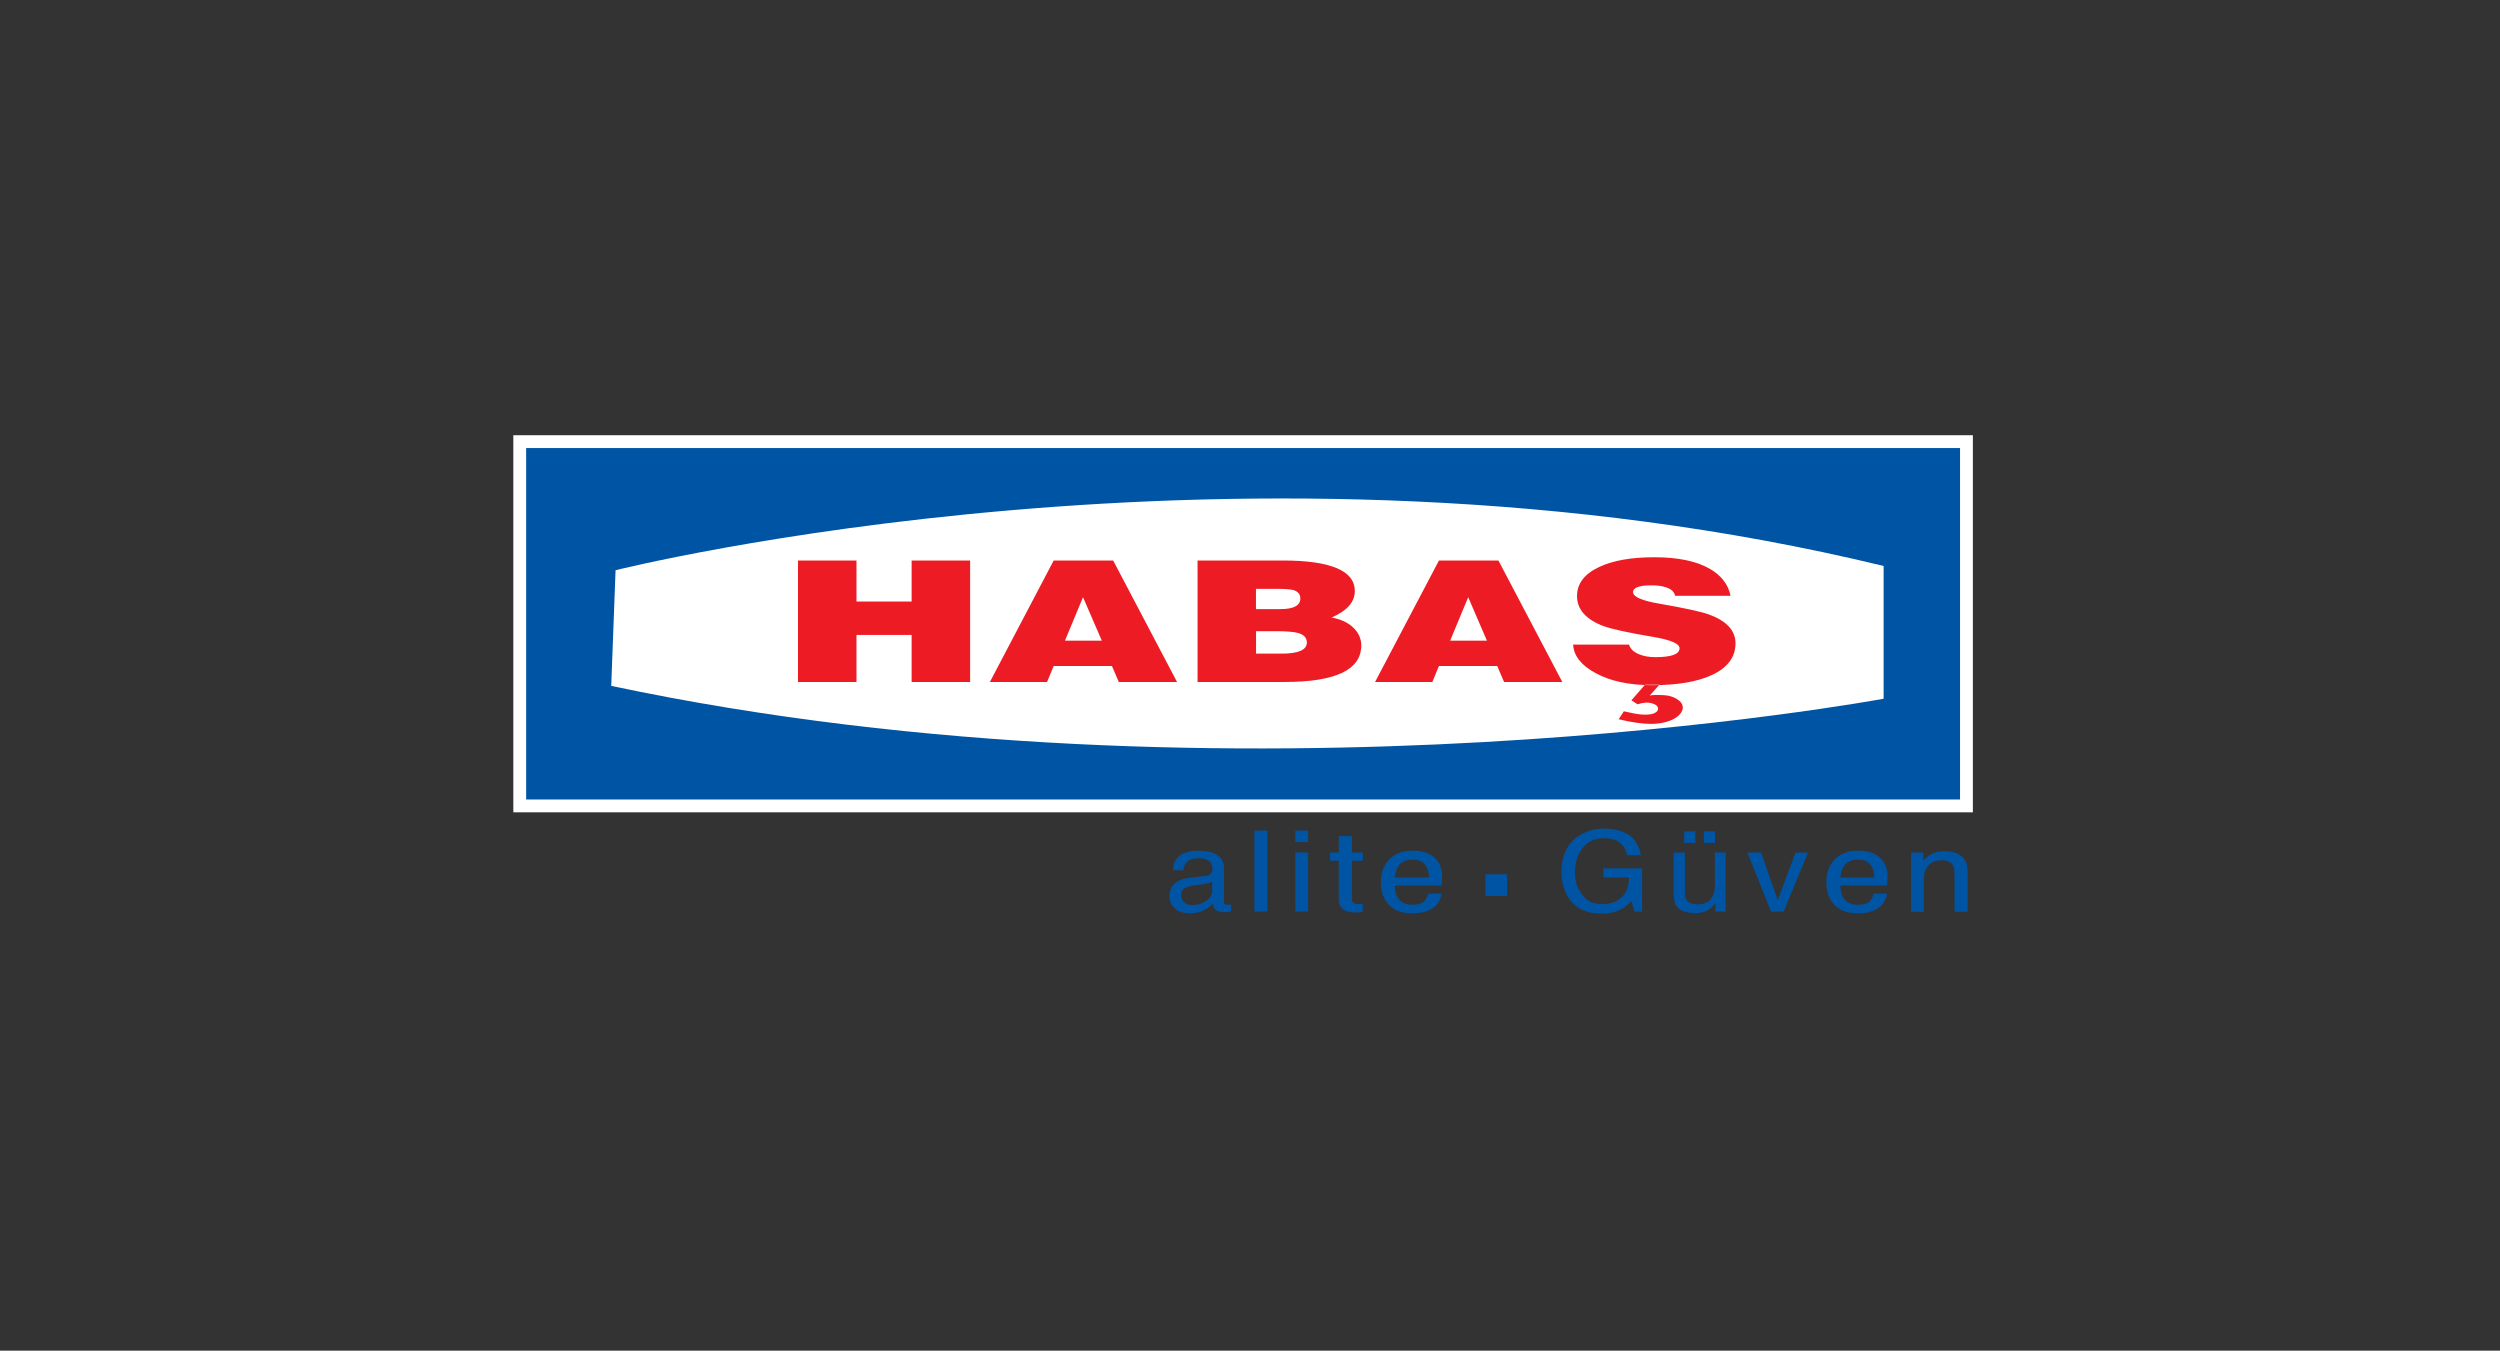
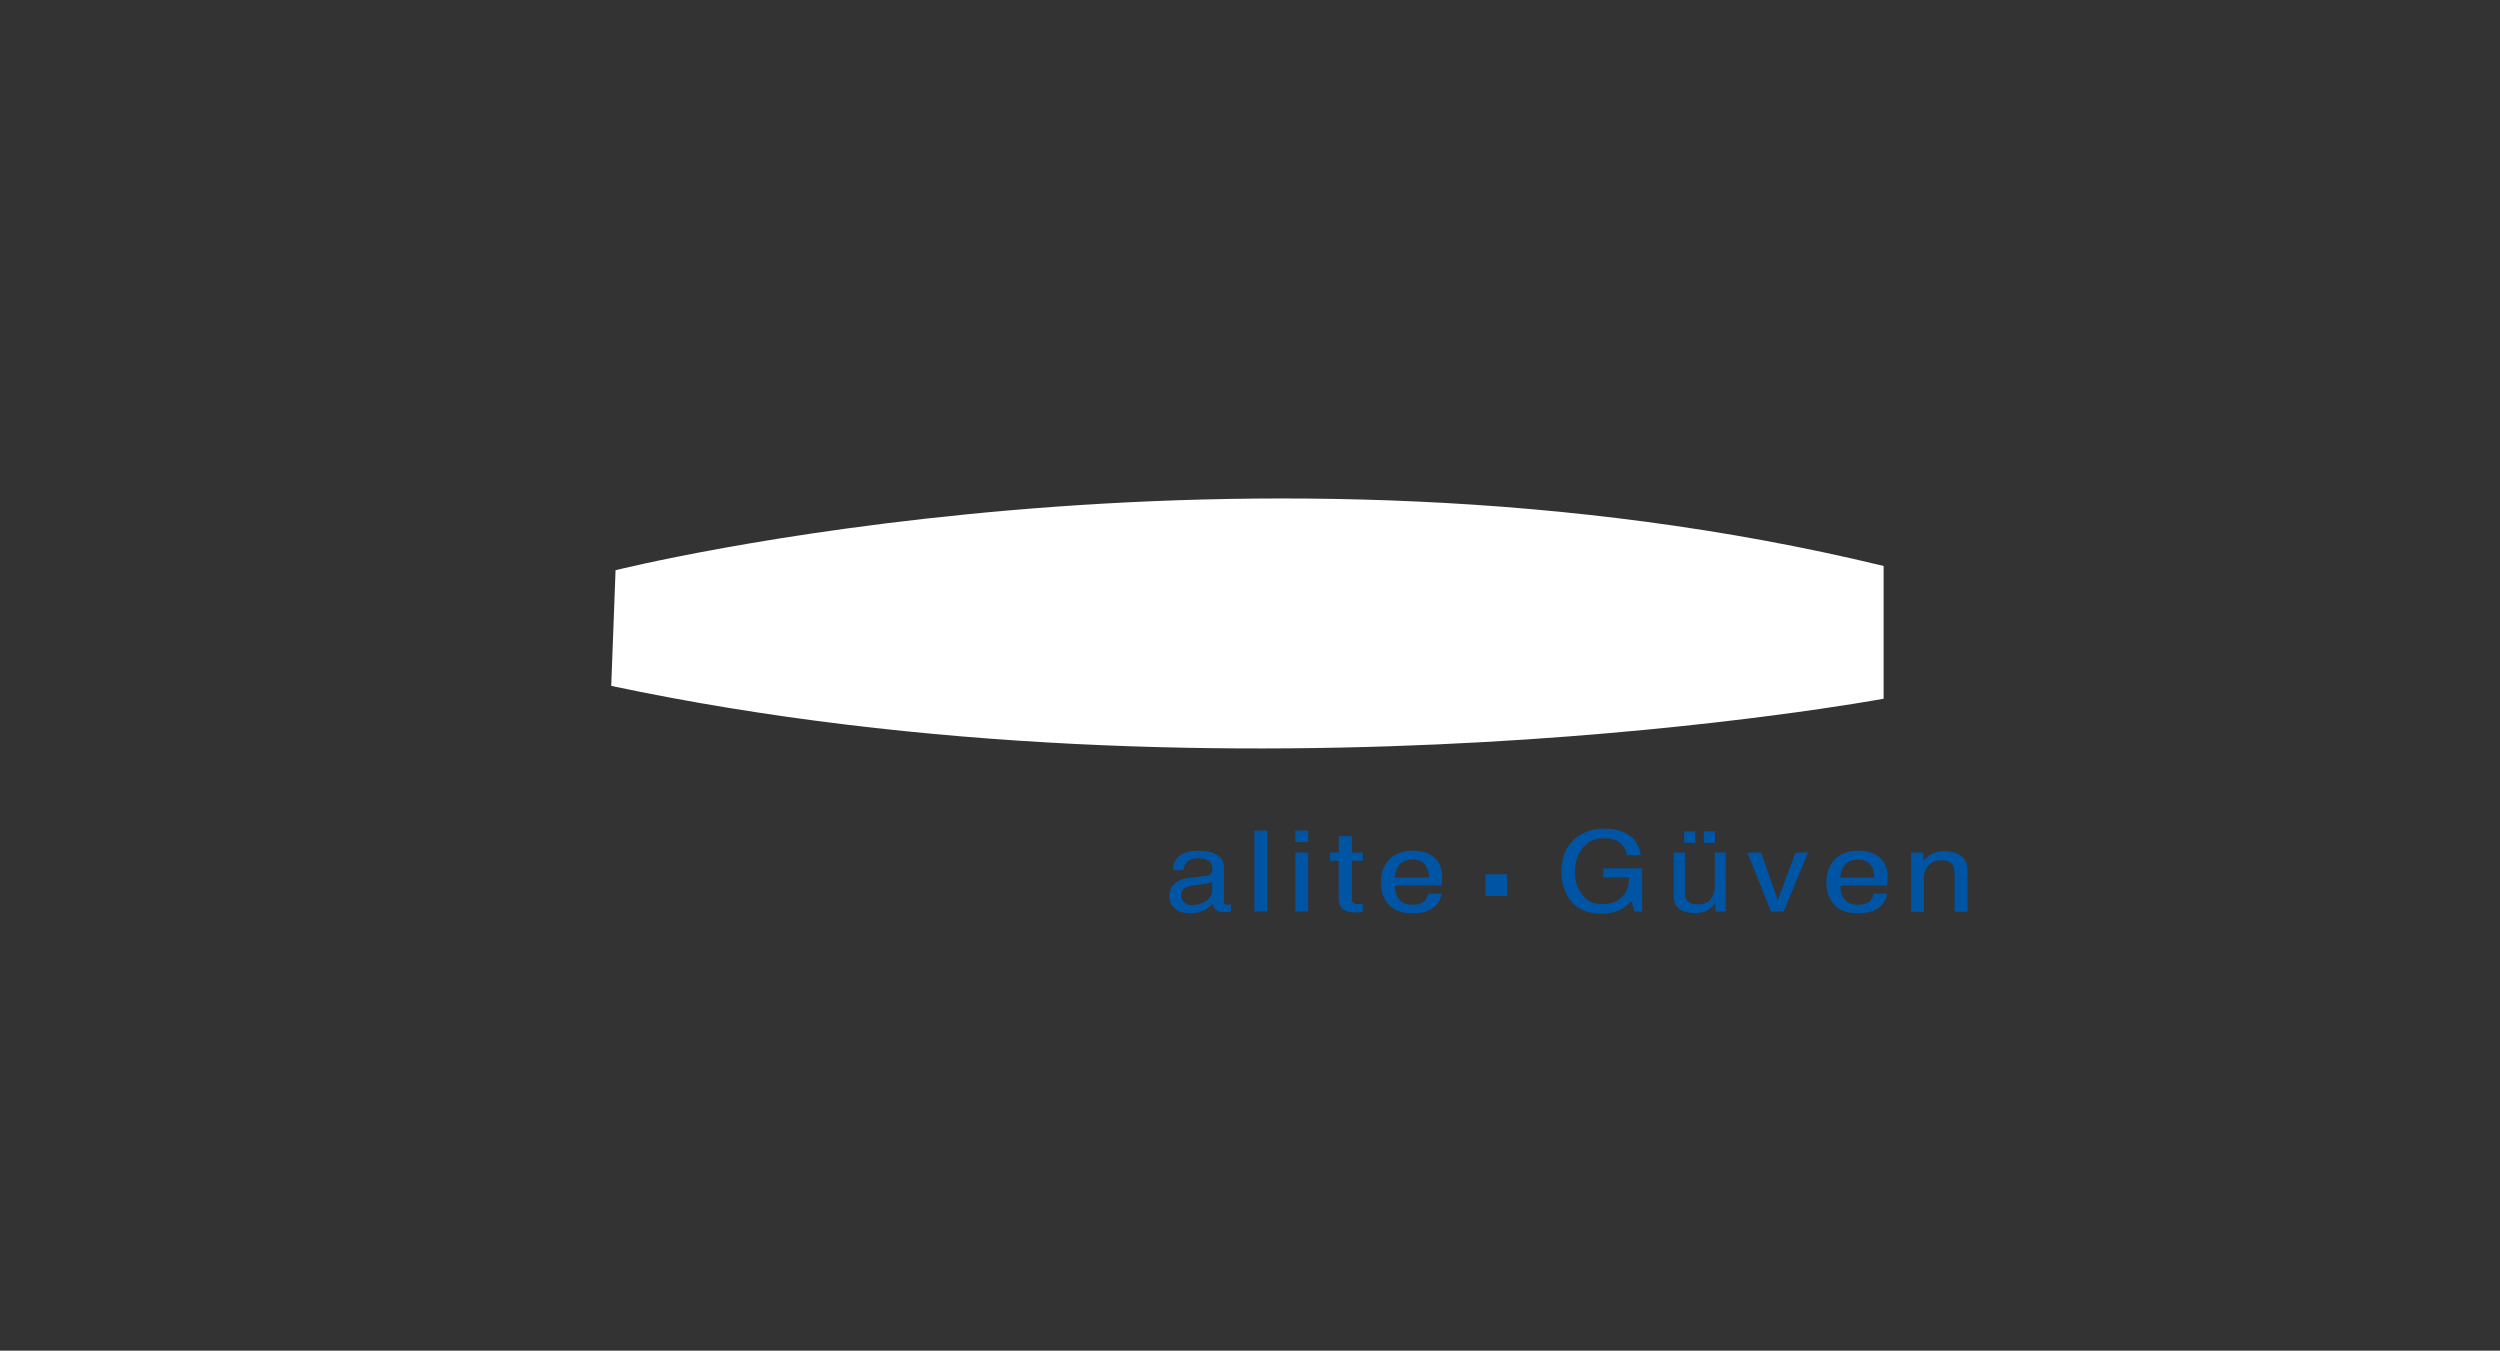
<svg xmlns="http://www.w3.org/2000/svg" id="_图层_2" data-name="图层 2" viewBox="0 0 306.02 165.33">
  <rect x="0" y="0" width="306.02" height="165.33" fill="#333333" stroke="none" />
  <defs>
    <style>
      .cls-1 {
        fill: #fff;
      }

      .cls-1, .cls-2, .cls-3 {
        fill-rule: evenodd;
      }

      .cls-4 {
        fill: none;
      }

      .cls-5, .cls-2, .cls-6 {
        fill: #0054a4;
      }

      .cls-6 {
        stroke: #fff;
        stroke-miterlimit: 3.09;
        stroke-width: 1.57px;
      }

      .cls-3 {
        fill: #ed1c24;
      }
    </style>
  </defs>
  <g id="_图层_1-2" data-name="图层 1">
    <rect class="cls-4" x="0" y="0" width="306.02" height="165.33" />
-     <path id="path32" class="cls-6" d="M63.62,54.06h177.09v44.59H63.62v-44.59h0Z" />
    <path id="path34" class="cls-1" d="M75.35,69.8s77.34-19.41,155.22-.52v16.25s-78.94,14.69-155.75-1.57l.53-14.16" />
-     <path id="path36" class="cls-3" d="M198.14,88.03l.63-.96c.43.09.86.17,1.28.27.5.1.93.14,1.3.14.5,0,.91-.06,1.19-.2.28-.14.42-.31.42-.51,0-.31-.23-.52-.69-.66-.51-.17-1.12-.13-1.82.1l-.75-.49,1.66-1.9h1.76l-1.18,1.32c.3-.08.91-.09,1.81-.04.58.04,1.11.21,1.55.49.46.29.69.63.69,1.04,0,.12-.03.25-.09.37-.22.51-.71.92-1.49,1.22-.68.26-1.45.39-2.29.39-1.1,0-2.42-.19-3.98-.57h0ZM211.83,72.93h-6.78c-.1-.46-.45-.81-1.04-1.01-.5-.18-1.12-.27-1.84-.27-1.52,0-2.27.28-2.27.84s1.08,1.04,3.24,1.41c3.13.54,5.15.99,6.06,1.32,2.16.79,3.24,1.98,3.24,3.53,0,1.67-.95,2.96-2.85,3.86-1.79.84-4.25,1.26-7.36,1.26-2.81,0-5.12-.49-6.94-1.49-1.73-.94-2.65-2.09-2.73-3.48h6.85c.14.5.53.9,1.18,1.17.58.25,1.26.37,2.03.37,1.97,0,2.97-.36,2.97-1.09,0-.56-1.09-1.03-3.24-1.39-3.09-.52-5.11-.97-6.06-1.32-2.16-.81-3.25-2.04-3.25-3.68,0-1.52.9-2.71,2.7-3.55,1.68-.8,3.93-1.2,6.76-1.2s5.12.46,6.75,1.39c1.44.82,2.29,1.92,2.58,3.32h0ZM182.01,78.42l-2.29-5.32-2.21,5.32h4.51ZM175.32,83.48h-7l7.82-14.87h7.28l7.82,14.87h-7.13l-.84-1.96h-7.13l-.81,1.96ZM156.02,77.26h-2.27v2.75h3.12c2.06,0,3.1-.45,3.1-1.36,0-.59-.38-.99-1.13-1.18-.52-.14-1.46-.21-2.82-.21h0ZM156.26,72.08h-2.52v2.48h2.97c1.64,0,2.46-.43,2.46-1.3,0-.52-.29-.87-.87-1.04-.38-.09-1.06-.14-2.03-.14h0ZM157.23,83.48h-10.64v-14.87h10.42c5.89,0,8.83,1.25,8.83,3.74,0,1.35-.96,2.43-2.85,3.24,1.15.21,2.03.62,2.67,1.24.64.62.97,1.35.97,2.17,0,2.99-3.13,4.48-9.39,4.48h0ZM134.87,78.42l-2.3-5.32-2.21,5.32h4.52ZM128.17,83.48h-7l7.81-14.87h7.28l7.82,14.87h-7.13l-.84-1.96h-7.13l-.81,1.96ZM104.84,83.48h-7.16v-14.87h7.16v5.02h6.75v-5.02h7.16v14.87h-7.16v-5.76h-6.75v5.76" />
    <path id="path52" class="cls-2" d="M144.85,106.52h-1.27c.02-.39.08-.69.16-.91.4-.99,1.4-1.47,3.02-1.47.93,0,1.66.16,2.19.49.57.35.87.88.87,1.56v4.15c0,.28.14.42.42.42.11,0,.25-.02.45-.05v.85c-.3.07-.55.11-.73.11-.94,0-1.44-.34-1.5-1.04-.81.78-1.71,1.17-2.72,1.17-.86,0-1.51-.21-1.96-.62-.42-.38-.63-.89-.63-1.49s.19-1.11.58-1.49c.4-.4,1.03-.65,1.87-.75l2.11-.25c.45-.05.69-.33.69-.84,0-.88-.55-1.31-1.68-1.31s-1.78.49-1.87,1.47h0ZM148.38,107.91c-.23.14-.5.23-.8.27l-.67.1c-.17.02-.51.07-1.02.14-.55.08-.94.28-1.17.6-.09.14-.14.32-.14.55,0,.34.11.62.33.84.25.25.6.38,1.05.38.56,0,1.09-.15,1.59-.46.54-.34.83-.76.83-1.28v-1.16" />
    <path id="path54" class="cls-5" d="M155.13,111.58h-1.58v-9.91h1.58v9.91Z" />
    <path id="path56" class="cls-2" d="M160.13,103.08h-1.57v-1.41h1.57v1.41ZM160.13,111.58h-1.57v-7.23h1.57v7.23Z" />
    <path id="path58" class="cls-2" d="M163.88,104.36v-2.01h1.6v2.01h1.34v1h-1.34v4.71c0,.39.25.59.75.59.21,0,.4,0,.58-.03v.96c-.27.08-.61.11-1.05.11-.56,0-1.02-.13-1.36-.39-.35-.27-.53-.66-.53-1.18v-4.77h-1.06v-1h1.06" />
    <path id="path60" class="cls-2" d="M176.48,109.4c-.33,1.6-1.54,2.4-3.63,2.4-1.33,0-2.33-.4-2.99-1.22-.55-.67-.83-1.54-.83-2.61s.29-1.9.88-2.6c.69-.82,1.69-1.24,3-1.24,1.23,0,2.15.31,2.78.95.56.56.84,1.32.84,2.26,0,.33-.02.68-.07,1.05h-5.73c.06,1.57.78,2.36,2.15,2.36.62,0,1.08-.12,1.37-.34.21-.17.41-.51.62-1.02h1.61,0ZM174.92,107.42c-.06-1.47-.73-2.2-2.02-2.2s-2.02.73-2.17,2.2h4.2" />
    <path id="path62" class="cls-2" d="M200.85,104.68h-1.67c-.24-1.01-.78-1.64-1.64-1.91-.37-.11-.78-.17-1.23-.17-1.17,0-2.08.47-2.74,1.42-.52.74-.78,1.66-.78,2.74s.26,1.91.78,2.61c.34.46.68.78,1.03.98.38.21.89.32,1.5.32,1.35,0,2.31-.48,2.9-1.46.26-.43.39-1.04.4-1.8h-3.13v-1.12h4.74v5.3h-.94l-.36-1.29c-.91,1.03-2.12,1.54-3.65,1.54-2.27,0-3.78-.96-4.53-2.87-.27-.68-.4-1.45-.4-2.29,0-.97.19-1.84.57-2.62.46-.93,1.17-1.61,2.1-2.07.78-.37,1.61-.56,2.49-.56,1.14,0,2.07.2,2.8.59.96.52,1.54,1.41,1.76,2.67" />
    <path id="path64" class="cls-2" d="M204.88,104.36h1.37v4.8c0,.49.08.85.26,1.09.23.3.64.45,1.24.45.78,0,1.34-.22,1.67-.66.19-.25.32-.52.4-.81.06-.21.09-.51.09-.89v-3.99h1.33v7.23h-1.26v-1.07c-.55.84-1.36,1.26-2.43,1.26-1.22,0-2.01-.32-2.4-.95-.19-.32-.28-.84-.28-1.55v-4.92h0ZM207.52,103.17h-1.36v-1.41h1.36v1.41ZM209.93,103.17h-1.36v-1.41h1.36v1.41Z" />
    <path id="path66" class="cls-2" d="M213.91,104.36h1.66l2.04,5.82,2.18-5.82h1.53l-2.99,7.23h-1.54l-2.89-7.23" />
-     <path id="path68" class="cls-2" d="M231.01,109.4c-.33,1.6-1.54,2.4-3.63,2.4-1.33,0-2.32-.4-3-1.22-.54-.67-.82-1.54-.82-2.61s.29-1.9.87-2.6c.69-.82,1.7-1.24,3.01-1.24,1.23,0,2.15.31,2.78.95.56.56.84,1.32.84,2.26,0,.33-.02.68-.07,1.05h-5.73c.06,1.57.79,2.36,2.15,2.36.62,0,1.08-.12,1.37-.34.21-.17.41-.51.61-1.02h1.62ZM229.44,107.42c-.05-1.47-.72-2.2-2.01-2.2s-2.02.73-2.17,2.2h4.19" />
+     <path id="path68" class="cls-2" d="M231.01,109.4c-.33,1.6-1.54,2.4-3.63,2.4-1.33,0-2.32-.4-3-1.22-.54-.67-.82-1.54-.82-2.61s.29-1.9.87-2.6c.69-.82,1.7-1.24,3.01-1.24,1.23,0,2.15.31,2.78.95.56.56.84,1.32.84,2.26,0,.33-.02.68-.07,1.05h-5.73c.06,1.57.79,2.36,2.15,2.36.62,0,1.08-.12,1.37-.34.21-.17.41-.51.61-1.02h1.62ZM229.44,107.42c-.05-1.47-.72-2.2-2.01-2.2s-2.02.73-2.17,2.2" />
    <path id="path70" class="cls-2" d="M233.93,104.36h1.5v1.03c.18-.23.36-.41.53-.54.57-.44,1.25-.66,2.01-.66.67,0,1.22.1,1.65.31.53.25.88.61,1.06,1.09.11.31.17.76.17,1.38v4.63h-1.6v-4.56c0-.54-.09-.94-.25-1.2-.25-.36-.69-.54-1.33-.54-.7,0-1.25.22-1.64.66-.18.21-.32.47-.43.81-.06.2-.1.49-.1.87v3.97h-1.57v-7.23" />
    <path id="path74" class="cls-5" d="M184.49,109.68h-2.66v-2.66h2.66v2.66Z" />
  </g>
</svg>